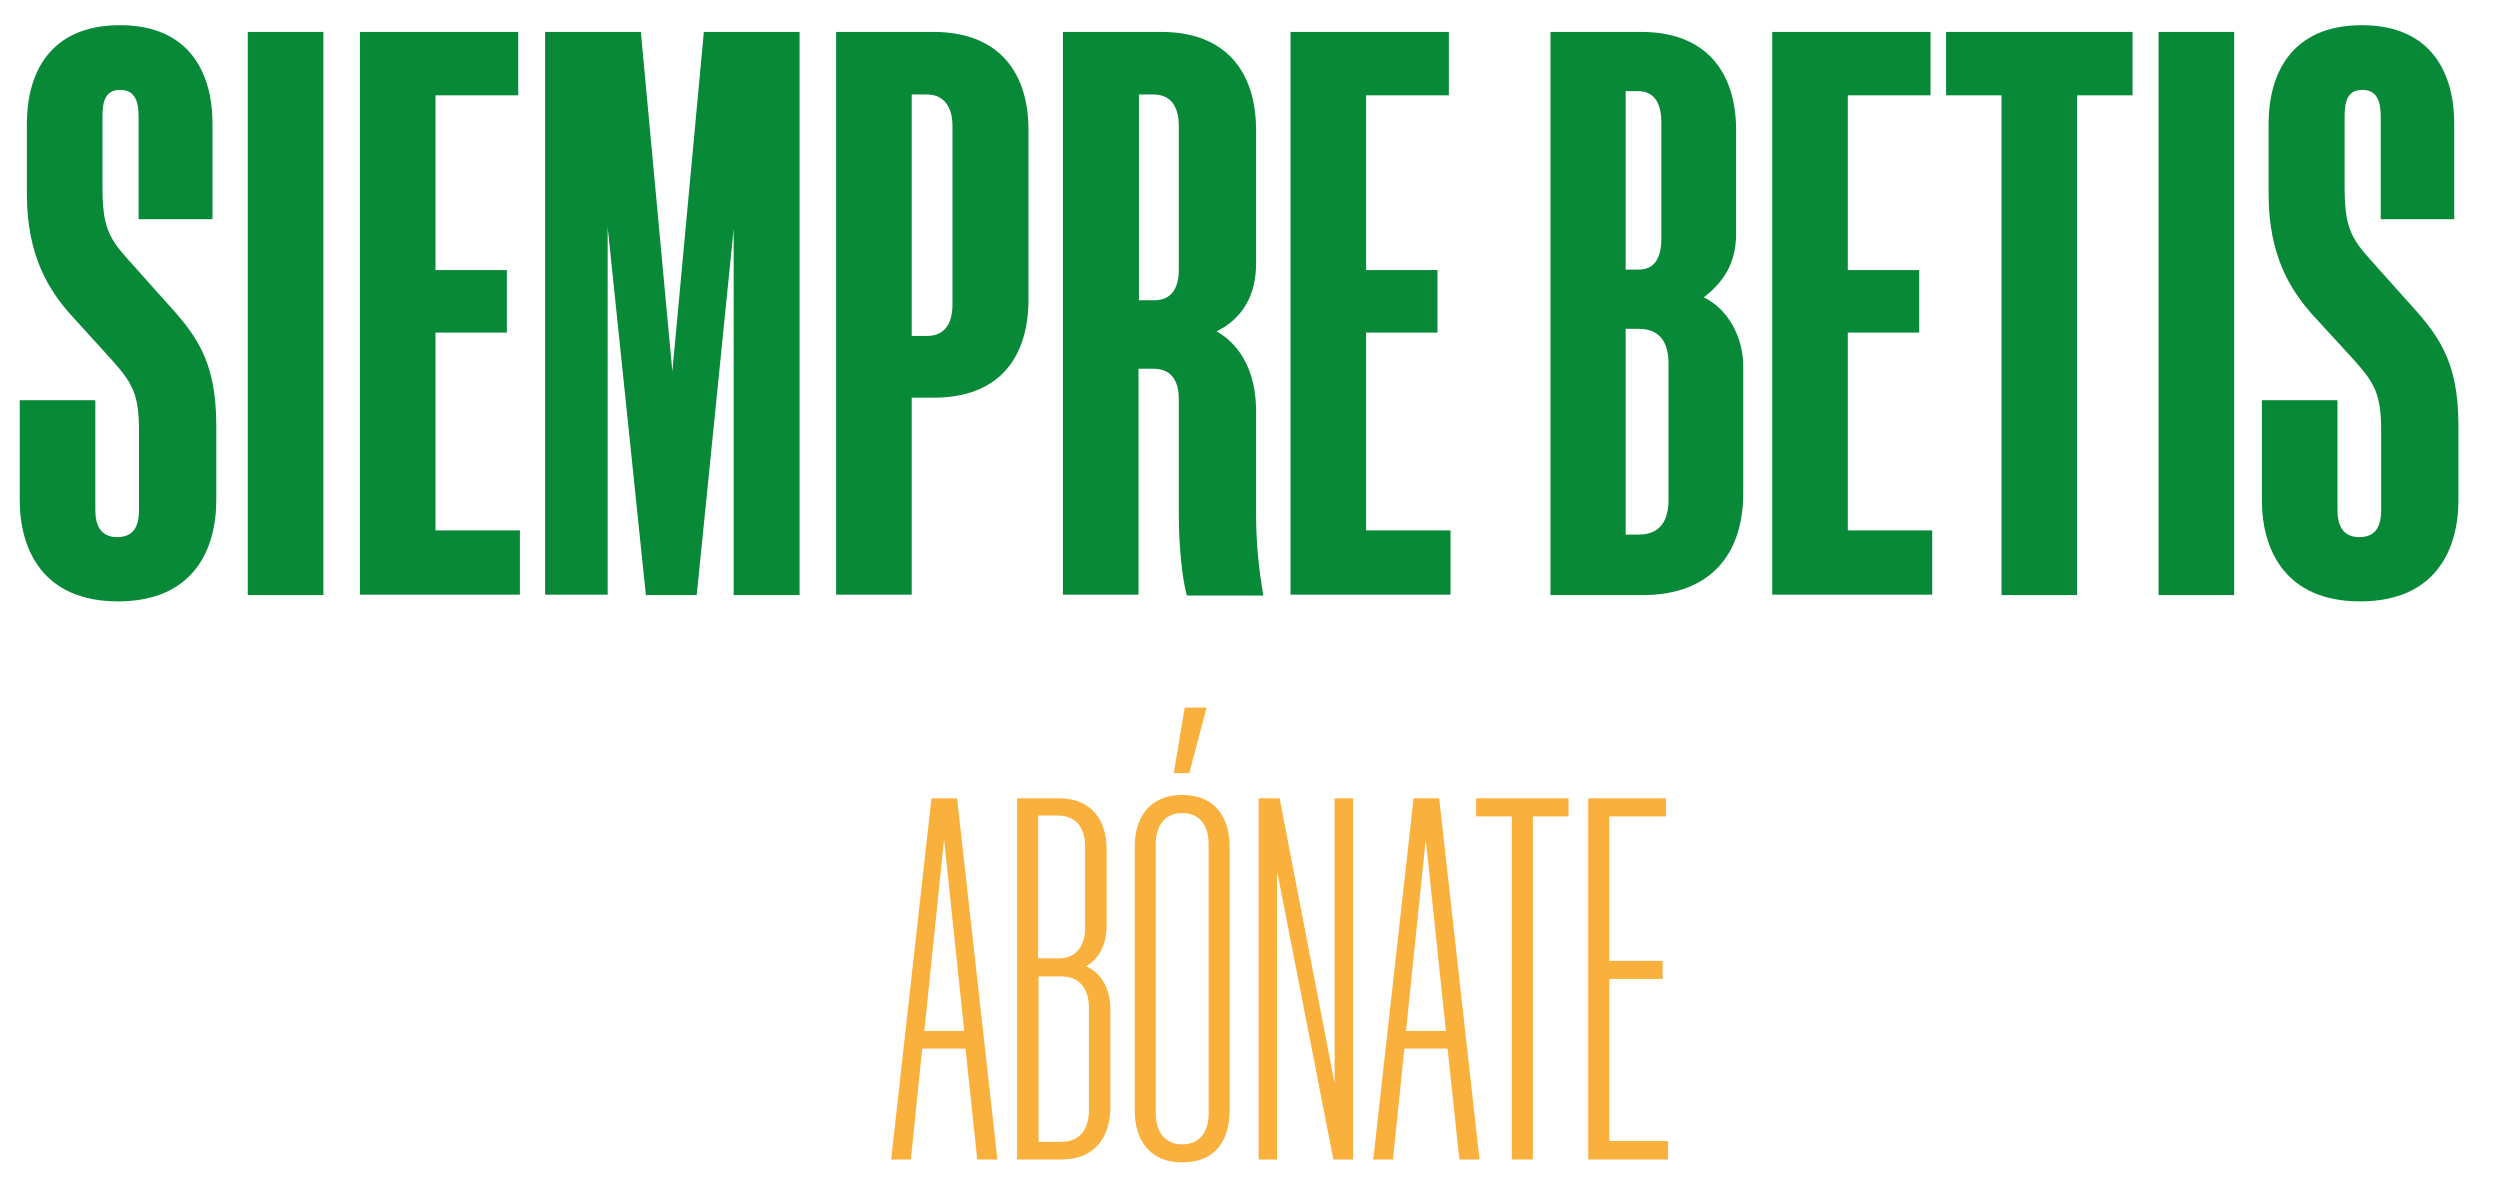
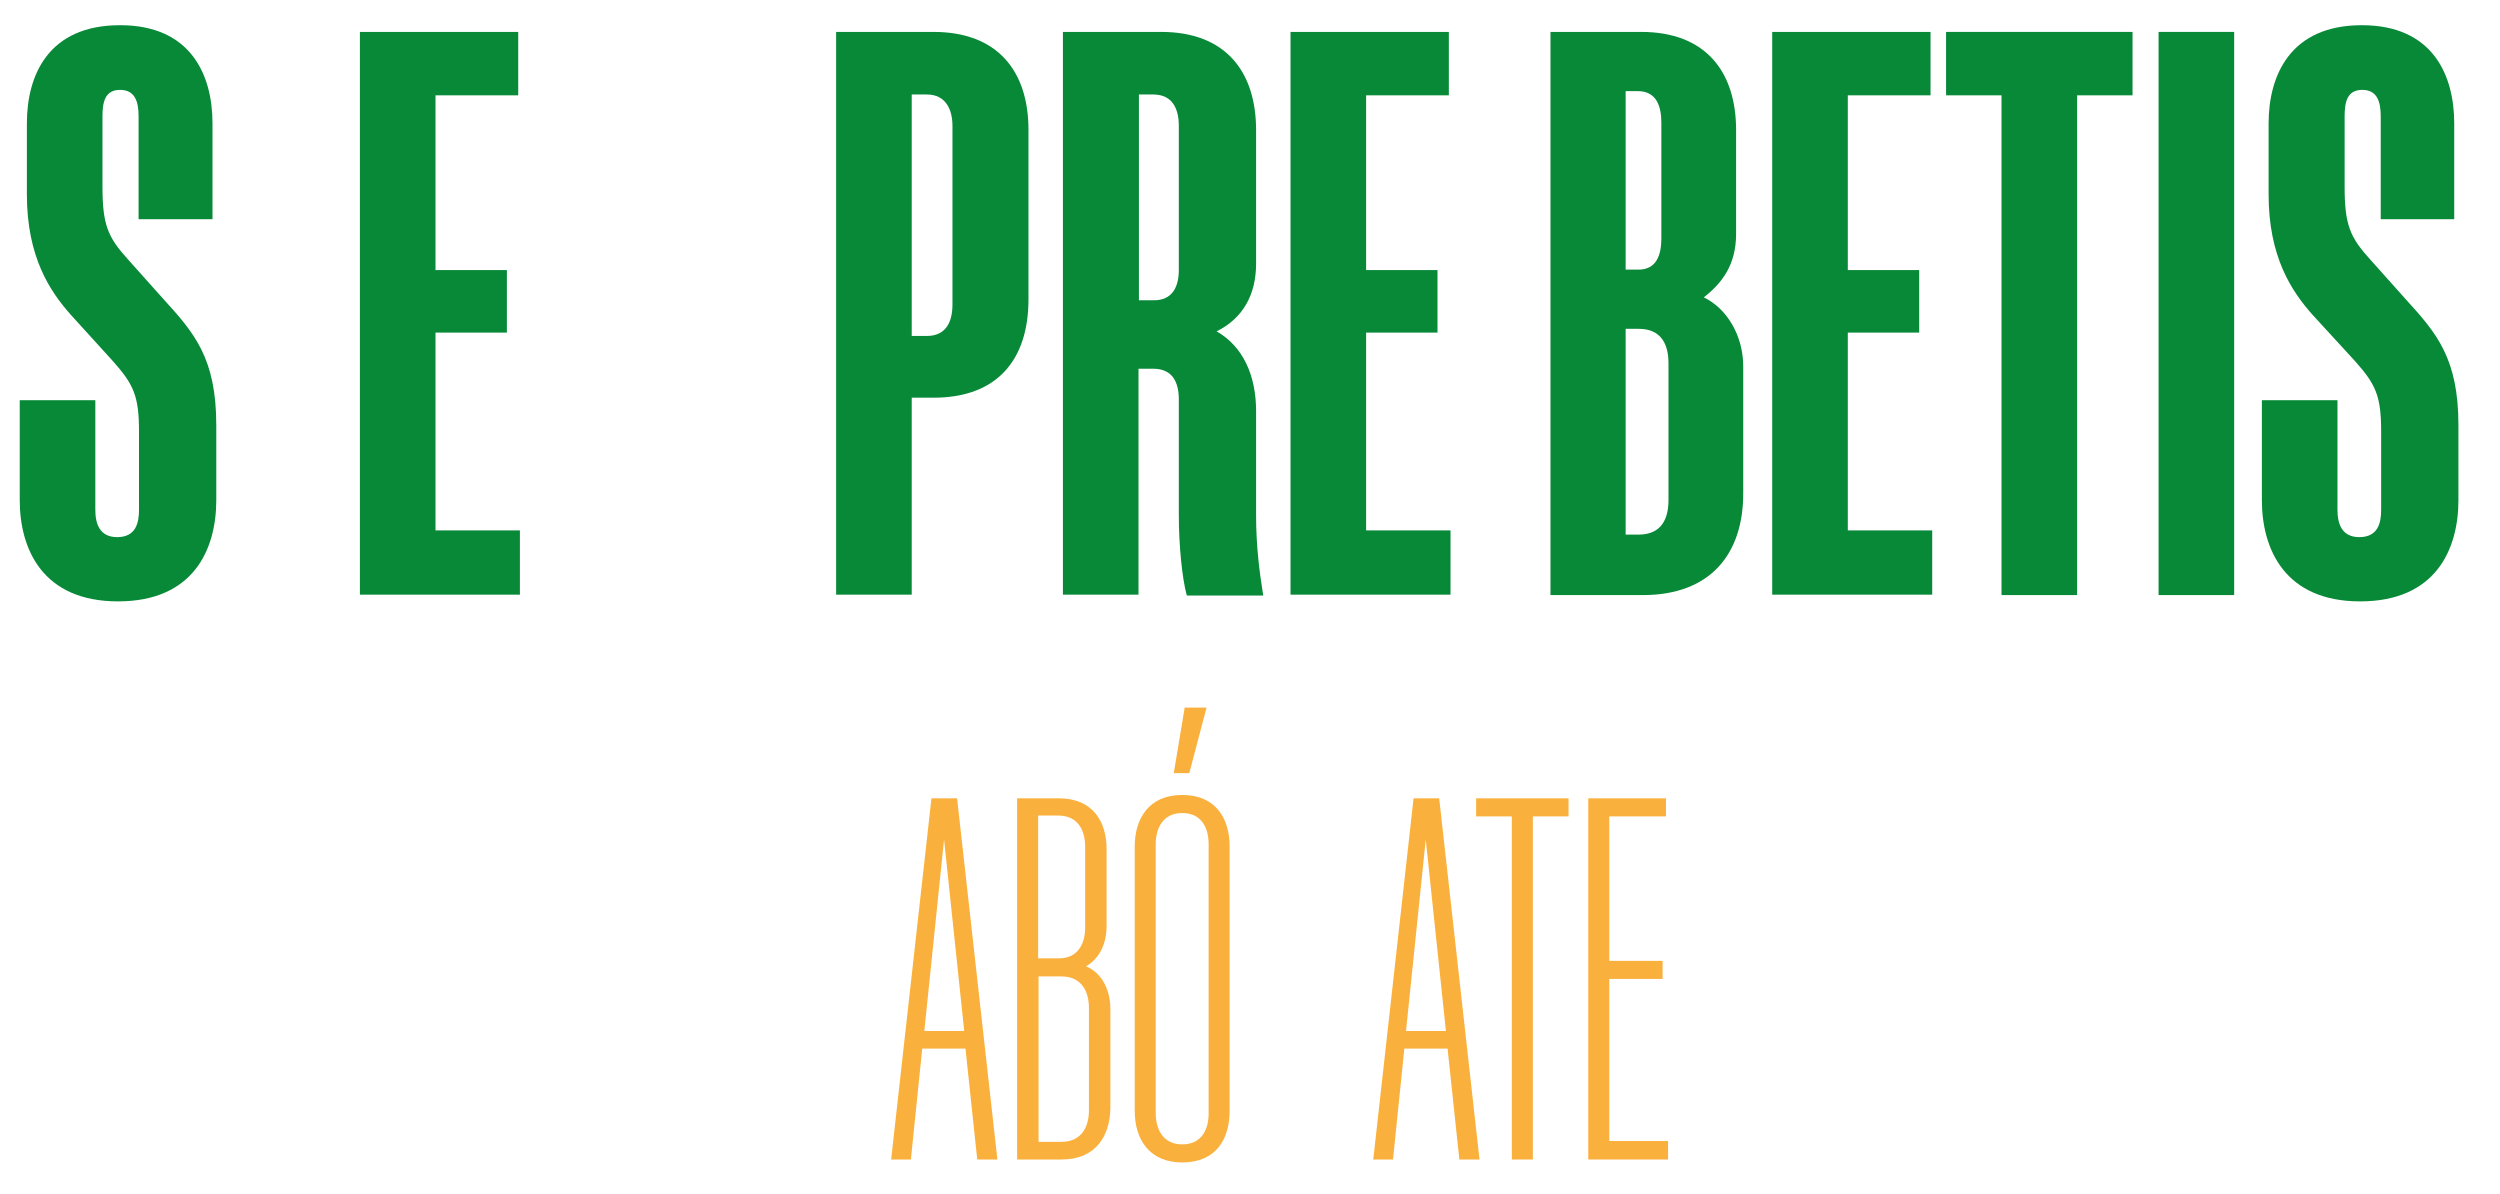
<svg xmlns="http://www.w3.org/2000/svg" version="1.1" id="Capa_1" x="0px" y="0px" viewBox="0 0 595.3 284.4" style="enable-background:new 0 0 595.3 284.4;" xml:space="preserve">
  <style type="text/css"> .st0{fill:#078938;} .st1{fill:#F9B03D;} </style>
  <g>
    <g>
      <g>
        <path class="st0" d="M33,52.2V27.7c0-3.4-0.8-6.3-4.4-6.3c-3.6,0-4.2,2.9-4.2,6.3v16.7c0,9.2,1.3,12.1,6.1,17.4l8.4,9.4 c7.5,8.2,12.6,14.2,12.6,30.1v17.8c0,11.7-5.4,24.1-23.4,24.1c-18,0-23.4-12.5-23.4-24.1V95.3h18v26.1c0,3.3,1,6.5,5.2,6.5 c4.4,0,5.2-3.3,5.2-6.5v-18.6c0-8.6-1.3-11.3-6.3-16.9L16.9,75c-5-5.6-10.5-13.8-10.5-28.7V29.4C6.4,17.9,11.5,6,28.6,6 c16.9,0,22,11.9,22,23.4v22.8H33z" />
-         <path class="st0" d="M77,141.7H59V7.6h18V141.7z" />
        <path class="st0" d="M85.7,7.6h37.7v15.1h-19.7v41.6h17v14.9h-17v47.1h20.1v15.3H85.7V7.6z" />
-         <path class="st0" d="M144.7,54.1v87.5h-14.9V7.6h22.8l7.5,80.8l7.5-80.8h22.8v134.1h-15.7V54.5l-8.8,87.2h-12.1L144.7,54.1z" />
        <path class="st0" d="M244.9,30.9v40.4c0,14.2-7.3,23.4-22.6,23.4h-5.2v46.9h-18V7.6h23.2C237.6,7.6,244.9,17,244.9,30.9z M226.8,72.5V30c0-3.8-1.5-7.5-6.1-7.5h-3.6V80h3.6C225.5,80,226.8,76.3,226.8,72.5z" />
        <path class="st0" d="M271.1,87.8v53.8h-18V7.6h23.4c15.3,0,22.6,9.4,22.6,23.4v31.8c0,7.3-3.1,13-9.4,16.1 c6.3,3.6,9.4,10.5,9.4,19v24.7c0,7.5,0.8,13.6,1.7,19.2h-18.2c-1.1-4-1.9-11.9-1.9-19.2V95.1c0-3.8-1.3-7.3-6.1-7.3H271.1z M280.7,64.3V30c0-3.8-1.3-7.5-6.1-7.5h-3.4v49h3.4C279.3,71.6,280.7,68.1,280.7,64.3z" />
        <path class="st0" d="M307.3,7.6H345v15.1h-19.7v41.6h17v14.9h-17v47.1h20.1v15.3h-38.1V7.6z" />
        <path class="st0" d="M391.2,141.7h-22V7.6h21.6c15.3,0,22.6,9.4,22.6,23.4v24.7c0,7.3-3.3,11.7-7.7,15.1 c5.6,2.7,9.4,9.2,9.4,16.5v29.9C415.2,131.9,407.3,141.7,391.2,141.7z M395.6,56.8V29.2c0-3.8-1.1-7.5-5.6-7.5h-2.9v42.5h2.9 C394.5,64.3,395.6,60.6,395.6,56.8z M397.3,119.1V86.5c0-4.2-1.5-8.2-7.1-8.2h-3.1v49h3.1C395.8,127.3,397.3,123.3,397.3,119.1z" />
-         <path class="st0" d="M422,7.6h37.7v15.1h-19.7v41.6h17v14.9h-17v47.1h20.1v15.3H422V7.6z" />
+         <path class="st0" d="M422,7.6h37.7v15.1h-19.7v41.6h17v14.9h-17v47.1h20.1v15.3H422z" />
        <path class="st0" d="M494.6,22.7v119h-18v-119h-13.2V7.6h44.4v15.1H494.6z" />
        <path class="st0" d="M532,141.7h-18V7.6h18V141.7z" />
        <path class="st0" d="M566.9,52.2V27.7c0-3.4-0.8-6.3-4.4-6.3c-3.6,0-4.2,2.9-4.2,6.3v16.7c0,9.2,1.3,12.1,6.1,17.4l8.4,9.4 c7.5,8.2,12.6,14.2,12.6,30.1v17.8c0,11.7-5.4,24.1-23.4,24.1c-18,0-23.4-12.5-23.4-24.1V95.3h18v26.1c0,3.3,1,6.5,5.2,6.5 c4.4,0,5.2-3.3,5.2-6.5v-18.6c0-8.6-1.3-11.3-6.3-16.9l-10-10.9c-5-5.6-10.5-13.8-10.5-28.7V29.4c0-11.5,5.2-23.4,22.2-23.4 c16.9,0,22,11.9,22,23.4v22.8H566.9z" />
      </g>
    </g>
    <g>
      <g>
        <path class="st1" d="M229.9,249.7h-10.3l-2.7,26.4h-4.7l9.6-86h6.1l9.6,86h-4.8L229.9,249.7z M229.6,245.5l-4.8-45.6l-4.7,45.6 H229.6z" />
        <path class="st1" d="M252.8,276.1h-10.6v-86h10c8.1,0,11.3,5.7,11.3,12v18.4c0,4.1-1.6,7.7-4.9,9.6c3.9,1.6,5.8,5.8,5.8,10.1 v23.7C264.3,270.4,261,276.1,252.8,276.1z M258.4,220.9v-19.3c0-3.7-1.6-7.4-6.4-7.4h-4.8v34h4.8 C256.8,228.3,258.4,224.5,258.4,220.9z M259.3,264.4V240c0-3.7-1.6-7.5-6.6-7.5h-5.4v39.4h5.4 C257.7,271.9,259.3,268.1,259.3,264.4z" />
        <path class="st1" d="M270.2,264.5v-62.9c0-6.6,3.3-12.3,11.3-12.3c8.1,0,11.3,5.7,11.3,12.3v62.9c0,6.6-3.1,12.3-11.3,12.3 C273.6,276.8,270.2,271.2,270.2,264.5z M287.8,265.2V201c0-3.6-1.5-7.4-6.3-7.4c-4.7,0-6.3,3.8-6.3,7.4v64.1 c0,3.6,1.6,7.4,6.3,7.4C286.3,272.5,287.8,268.7,287.8,265.2z M287.3,168.5l-4.1,15.6h-3.7l2.6-15.6H287.3z" />
-         <path class="st1" d="M304.1,207.4v68.7h-4.4v-86h5l13.1,67.9v-67.9h4.4v86h-4.7L304.1,207.4z" />
        <path class="st1" d="M344.7,249.7h-10.3l-2.7,26.4H327l9.6-86h6.1l9.6,86h-4.8L344.7,249.7z M344.3,245.5l-4.8-45.6l-4.7,45.6 H344.3z" />
        <path class="st1" d="M365,194.4v81.7h-5v-81.7h-8.5v-4.3h22v4.3H365z" />
        <path class="st1" d="M378.1,190.1h18.6v4.3h-13.5v34.4h12.7v4.3h-12.7v38.6h14v4.4h-19V190.1z" />
      </g>
    </g>
  </g>
</svg>